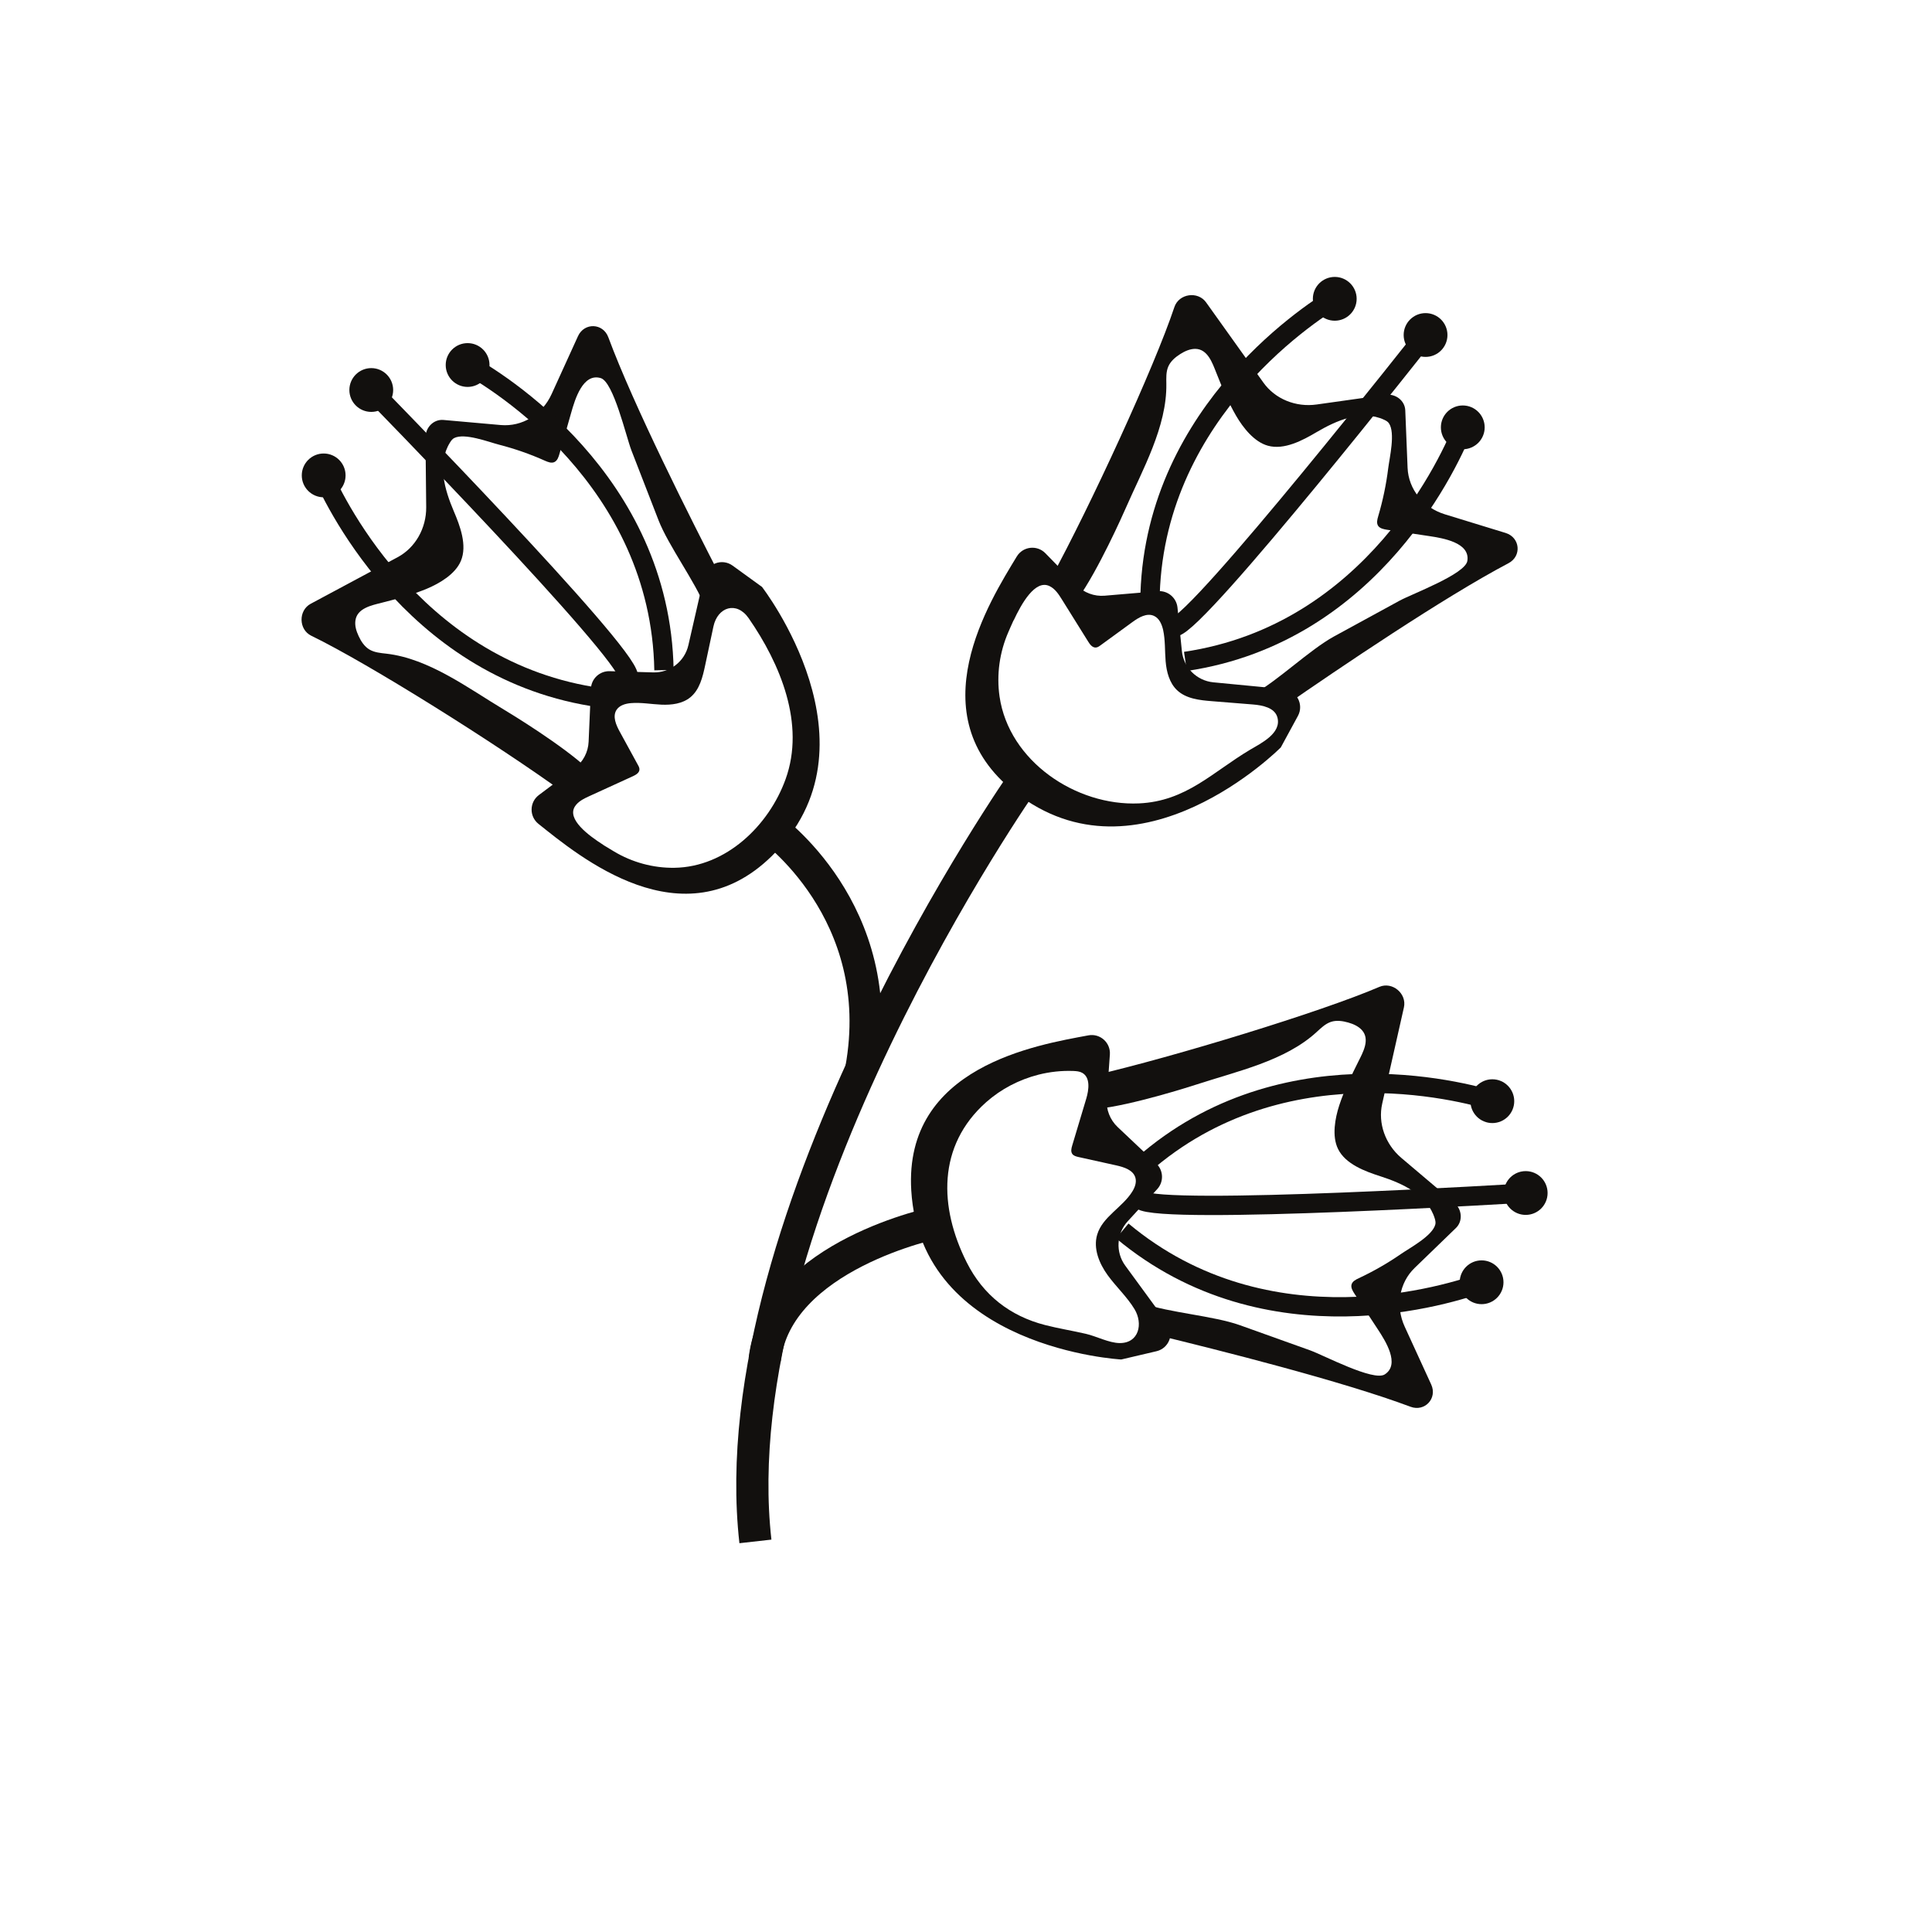
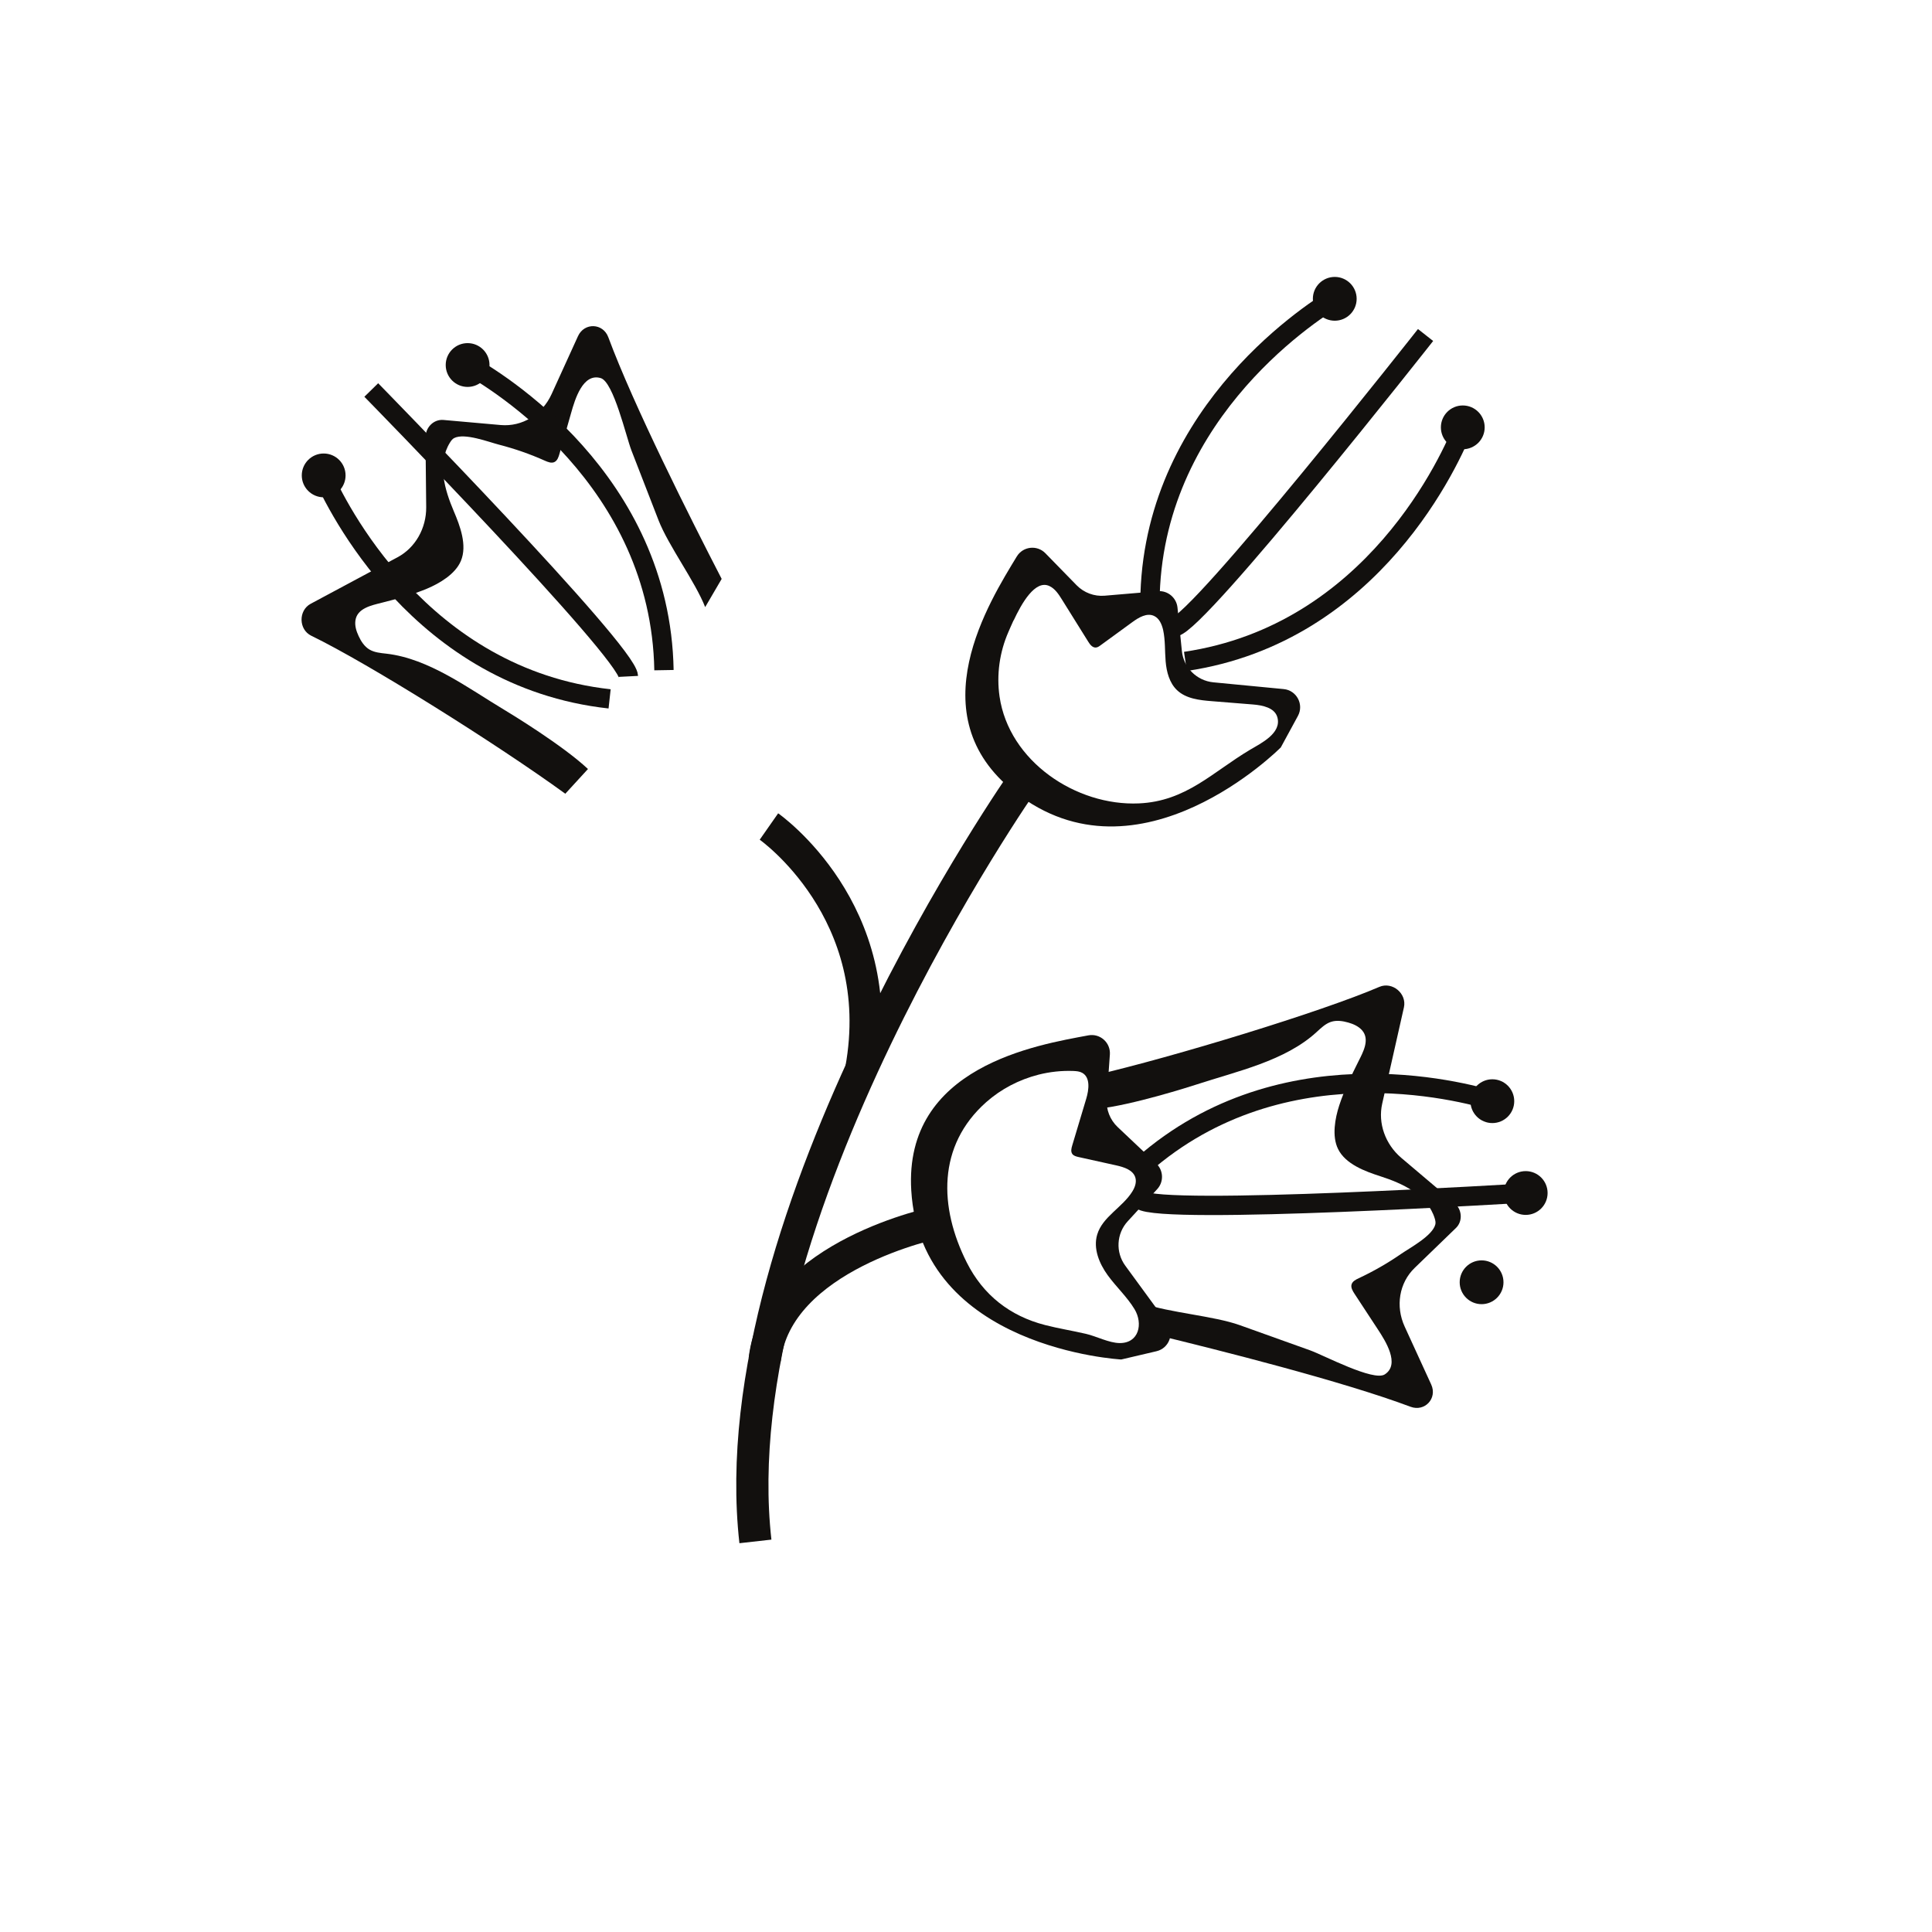
<svg xmlns="http://www.w3.org/2000/svg" viewBox="0 0 300 300" id="Pictos">
  <defs>
    <style>
      .cls-1 {
        fill: #12100e;
      }

      .cls-2 {
        stroke-width: 3px;
      }

      .cls-2, .cls-3 {
        fill: none;
        stroke: #12100e;
        stroke-miterlimit: 10;
      }

      .cls-3 {
        stroke-width: 5px;
      }
    </style>
  </defs>
  <g>
-     <path d="M118.3,91.12l-4.54-3.29c-1.64-1.19-3.97-.32-4.42,1.66l-2.45,10.7c-.58,2.53-2.86,4.29-5.45,4.22l-6.77-.19c-1.55-.04-2.84,1.16-2.91,2.7l-.36,8.26c-.07,1.63-.87,3.13-2.17,4.11l-5.55,4.16c-1.48,1.11-1.52,3.32-.07,4.48,6.29,5.01,22.4,18.51,36.2,5.03,17.62-17.21-1.5-41.84-1.5-41.84ZM93.69,131.2c-2.35-1.5-5.68-3.99-4.42-5.97.5-.79,1.4-1.22,2.25-1.61,2.25-1.03,4.51-2.06,6.76-3.09.45-.21.96-.5,1.01-.99.03-.28-.11-.55-.25-.79-.94-1.71-1.87-3.43-2.81-5.14-.57-1.04-1.14-2.35-.51-3.36.46-.73,1.4-1,2.26-1.07,1.57-.13,3.14.17,4.72.24s3.26-.14,4.48-1.13c1.46-1.18,1.93-3.16,2.32-4.99.43-2,.85-4,1.28-6.01.65-3.05,3.6-3.99,5.47-1.3,4.92,7.1,8.82,16.44,5.74,24.99-2.6,7.22-9.25,13.65-17.26,13.77-3.3.05-6.58-.85-9.41-2.55-.38-.23-.97-.58-1.65-1Z" class="cls-1" />
    <path d="M112.05,89.87c-4.86-9.41-13.66-26.9-17.59-37.5-.82-2.22-3.73-2.32-4.71-.17l-4.1,9c-1.45,3.19-4.58,5.09-7.89,4.8l-8.9-.79c-1.52-.13-2.81,1.15-2.79,2.78l.11,10.76c.03,3.28-1.69,6.3-4.43,7.77l-13.5,7.23c-1.94,1.04-1.89,4.01.09,4.97,8.84,4.28,29.01,16.94,39.44,24.53l3.52-3.84c-3.92-3.68-12.08-8.64-12.92-9.14-5.66-3.39-11.75-8.01-18.39-8.77-.9-.1-1.84-.18-2.62-.64-.79-.47-1.31-1.28-1.69-2.11-.35-.75-.61-1.58-.49-2.4.26-1.91,2.52-2.36,4.06-2.75,2.36-.6,4.81-1.25,7.07-2.2,1.94-.82,4.37-2.24,5.24-4.29,1.03-2.43-.14-5.49-1.1-7.74-1.39-3.27-2.64-7.39-.57-10.68.17-.27.36-.53.63-.67,1.62-.83,5.35.61,6.94,1.02,2.45.63,4.84,1.46,7.16,2.5.48.21,1.04.44,1.5.19.44-.23.62-.78.76-1.28.6-2.12,1.21-4.23,1.81-6.35.58-2.05,1.81-6.22,4.59-5.39,1.99.59,3.95,9.11,4.76,11.21,1.62,4.2,2.57,6.65,4.21,10.85,1.55,3.98,5.69,9.53,7.25,13.5l2.55-4.36Z" class="cls-1" />
    <g>
      <path d="M50.02,73.49c2.21,5.1,15.3,31.81,44.64,35.03" class="cls-2" />
      <circle r="3.4" cy="73.82" cx="50.26" class="cls-1" />
    </g>
    <g>
      <path d="M72.3,56.41c4.88,2.66,30.28,18.14,30.8,47.65" class="cls-2" />
      <circle r="3.4" cy="56.68" cx="72.61" class="cls-1" />
    </g>
    <path d="M57.65,60.56s39.73,40.57,39.93,44.47" class="cls-2" />
-     <circle r="3.4" cy="60.56" cx="57.65" class="cls-1" />
  </g>
  <g>
    <path d="M198.86,116.1l2.68-4.93c.97-1.78-.2-3.98-2.21-4.17l-10.92-1.05c-2.58-.25-4.63-2.29-4.89-4.87l-.68-6.74c-.16-1.54-1.52-2.67-3.06-2.54l-8.24.7c-1.62.14-3.22-.46-4.36-1.62l-4.85-4.97c-1.29-1.33-3.49-1.08-4.45.51-4.16,6.88-15.48,24.6-.33,36.55,19.34,15.25,41.29-6.87,41.29-6.87ZM157.4,96.34c1.22-2.62,3.34-6.38,5.55-5.34.88.41,1.44,1.28,1.95,2.1,1.36,2.18,2.72,4.36,4.08,6.54.27.44.64.92,1.15.91.29,0,.55-.19.78-.36,1.64-1.19,3.27-2.38,4.91-3.58,1-.73,2.26-1.49,3.38-.97.82.38,1.21,1.31,1.41,2.18.35,1.6.25,3.25.39,4.88.14,1.63.58,3.33,1.76,4.46,1.4,1.34,3.51,1.57,5.44,1.72,2.12.17,4.23.34,6.35.51,1.51.12,3.36.5,3.79,1.96.73,2.51-2.55,4.07-4.23,5.07-5.86,3.49-9.93,8-17.25,8.33-9.79.44-20.19-6.56-21.65-16.59-.49-3.39,0-6.88,1.37-10.02.19-.42.46-1.08.81-1.83Z" class="cls-1" />
-     <path d="M199.3,109.74c8.7-6.03,24.92-17.01,34.93-22.28,2.1-1.1,1.82-4-.43-4.7l-9.45-2.9c-3.35-1.03-5.64-3.89-5.78-7.21l-.36-8.93c-.06-1.52-1.51-2.64-3.11-2.41l-10.65,1.5c-3.25.46-6.46-.86-8.27-3.4l-8.9-12.46c-1.28-1.79-4.22-1.36-4.92.73-3.1,9.31-13.07,30.95-19.25,42.27l4.26,3c3.14-4.36,7.02-13.1,7.41-13.99,2.64-6.05,6.43-12.69,6.33-19.36-.01-.91-.06-1.85.3-2.68.36-.84,1.1-1.46,1.87-1.95.7-.44,1.49-.8,2.32-.8,1.93.02,2.66,2.2,3.25,3.67.9,2.27,1.86,4.61,3.1,6.73,1.06,1.82,2.79,4.05,4.93,4.64,2.54.71,5.43-.85,7.53-2.09,3.06-1.8,6.99-3.57,10.52-1.94.28.13.57.29.74.54,1.03,1.5.09,5.38-.11,7.01-.31,2.51-.83,4.99-1.55,7.43-.15.5-.3,1.08,0,1.51.29.4.86.51,1.37.59,2.18.33,4.35.65,6.53.98,2.11.32,6.4,1,5.94,3.86-.33,2.05-8.52,5.09-10.5,6.16-3.96,2.15-6.27,3.41-10.21,5.57-3.74,2.05-8.72,6.87-12.45,8.93l4.65,1.97Z" class="cls-1" />
    <g>
      <path d="M207.56,46.12c-4.77,2.84-29.58,19.27-28.99,48.78" class="cls-2" />
      <circle r="3.4" cy="46.4" cx="207.26" class="cls-1" />
    </g>
    <g>
      <path d="M227.36,66.02c-2.01,5.18-14.09,32.36-43.29,36.68" class="cls-2" />
      <circle r="3.4" cy="66.36" cx="227.14" class="cls-1" />
    </g>
    <path d="M221.36,52.02s-35.12,44.63-38.96,45.33" class="cls-2" />
-     <circle r="3.4" cy="52.02" cx="221.36" class="cls-1" />
  </g>
  <g>
    <path d="M174.11,211.1l5.46-1.28c1.98-.46,2.84-2.79,1.64-4.43l-6.48-8.86c-1.53-2.09-1.37-4.98.38-6.89l4.58-4.99c1.05-1.14.98-2.91-.14-3.97l-6.01-5.68c-1.18-1.12-1.8-2.71-1.69-4.33l.49-6.92c.13-1.85-1.52-3.32-3.34-2.98-7.9,1.48-28.66,4.81-27.5,24.08,1.48,24.59,32.61,26.25,32.61,26.25ZM161.23,166.88c1.78-.45,3.61-.65,5.45-.58.47.02.96.06,1.37.29,1.28.72,1.04,2.61.62,4.02-.73,2.42-1.45,4.85-2.18,7.27-.13.43-.25.94.02,1.31.21.29.6.39.95.47,1.96.43,3.92.87,5.87,1.3,1.22.27,2.66.73,2.98,1.94.19.72-.09,1.48-.48,2.11-1.53,2.48-4.63,3.91-5.46,6.7-.64,2.15.31,4.48,1.63,6.3s3.01,3.36,4.17,5.28c1.35,2.24.7,5.29-2.32,5.26-1.65-.02-3.58-1.05-5.22-1.43-2.11-.49-4.26-.83-6.36-1.37-5.45-1.4-9.61-4.66-12.15-9.71-4.31-8.56-4.61-18.13,3.02-24.9,2.3-2.04,5.12-3.5,8.1-4.26Z" class="cls-1" />
    <path d="M179.15,207.19c10.29,2.49,29.28,7.28,39.87,11.25,2.22.83,4.2-1.3,3.22-3.45l-4.12-8.99c-1.46-3.18-.85-6.8,1.54-9.11l6.42-6.21c1.09-1.06.97-2.88-.27-3.93l-8.21-6.95c-2.5-2.12-3.66-5.4-2.97-8.43l3.37-14.94c.48-2.15-1.8-4.05-3.81-3.19-9.02,3.88-31.8,10.84-44.36,13.76l.6,5.18c5.34-.56,14.44-3.48,15.37-3.78,6.27-2.06,13.75-3.64,18.66-8.16.67-.61,1.34-1.27,2.2-1.56.87-.29,1.82-.15,2.7.1.8.23,1.59.58,2.14,1.2,1.27,1.45.13,3.45-.58,4.87-1.09,2.18-2.2,4.46-2.96,6.79-.65,2-1.17,4.77-.19,6.77,1.16,2.37,4.24,3.49,6.57,4.24,3.38,1.09,7.31,2.84,8.45,6.56.09.3.16.62.09.91-.43,1.77-3.96,3.65-5.31,4.58-2.08,1.44-4.28,2.7-6.58,3.78-.48.22-1.01.5-1.13,1.01-.11.48.19.98.47,1.41,1.21,1.84,2.41,3.68,3.62,5.52,1.17,1.78,3.51,5.44,1.07,7-1.75,1.12-9.47-2.98-11.59-3.74-4.24-1.53-6.71-2.41-10.95-3.92-4.02-1.43-10.93-1.93-14.95-3.35l1.62,4.78Z" class="cls-1" />
    <g>
      <path d="M232.14,171.02c-5.3-1.67-34.06-9.26-55.7,10.82" class="cls-2" />
      <circle r="3.4" cy="170.99" cx="231.73" class="cls-1" />
    </g>
    <g>
-       <path d="M230.46,199.05c-5.21,1.94-33.54,11.01-56.19-7.91" class="cls-2" />
      <circle r="3.4" cy="199.11" cx="230.06" class="cls-1" />
    </g>
    <path d="M236.91,185.25s-56.68,3.48-59.76,1.08" class="cls-2" />
    <circle r="3.4" cy="185.25" cx="236.91" class="cls-1" />
  </g>
  <path d="M119.4,128.34s18.82,13.16,14.32,37.77" class="cls-3" />
  <path d="M159.04,121.05s-47.44,67.56-41.74,118.3" class="cls-3" />
  <path d="M145.52,189.81s-24.92,5.03-26.78,21.29" class="cls-3" />
</svg>